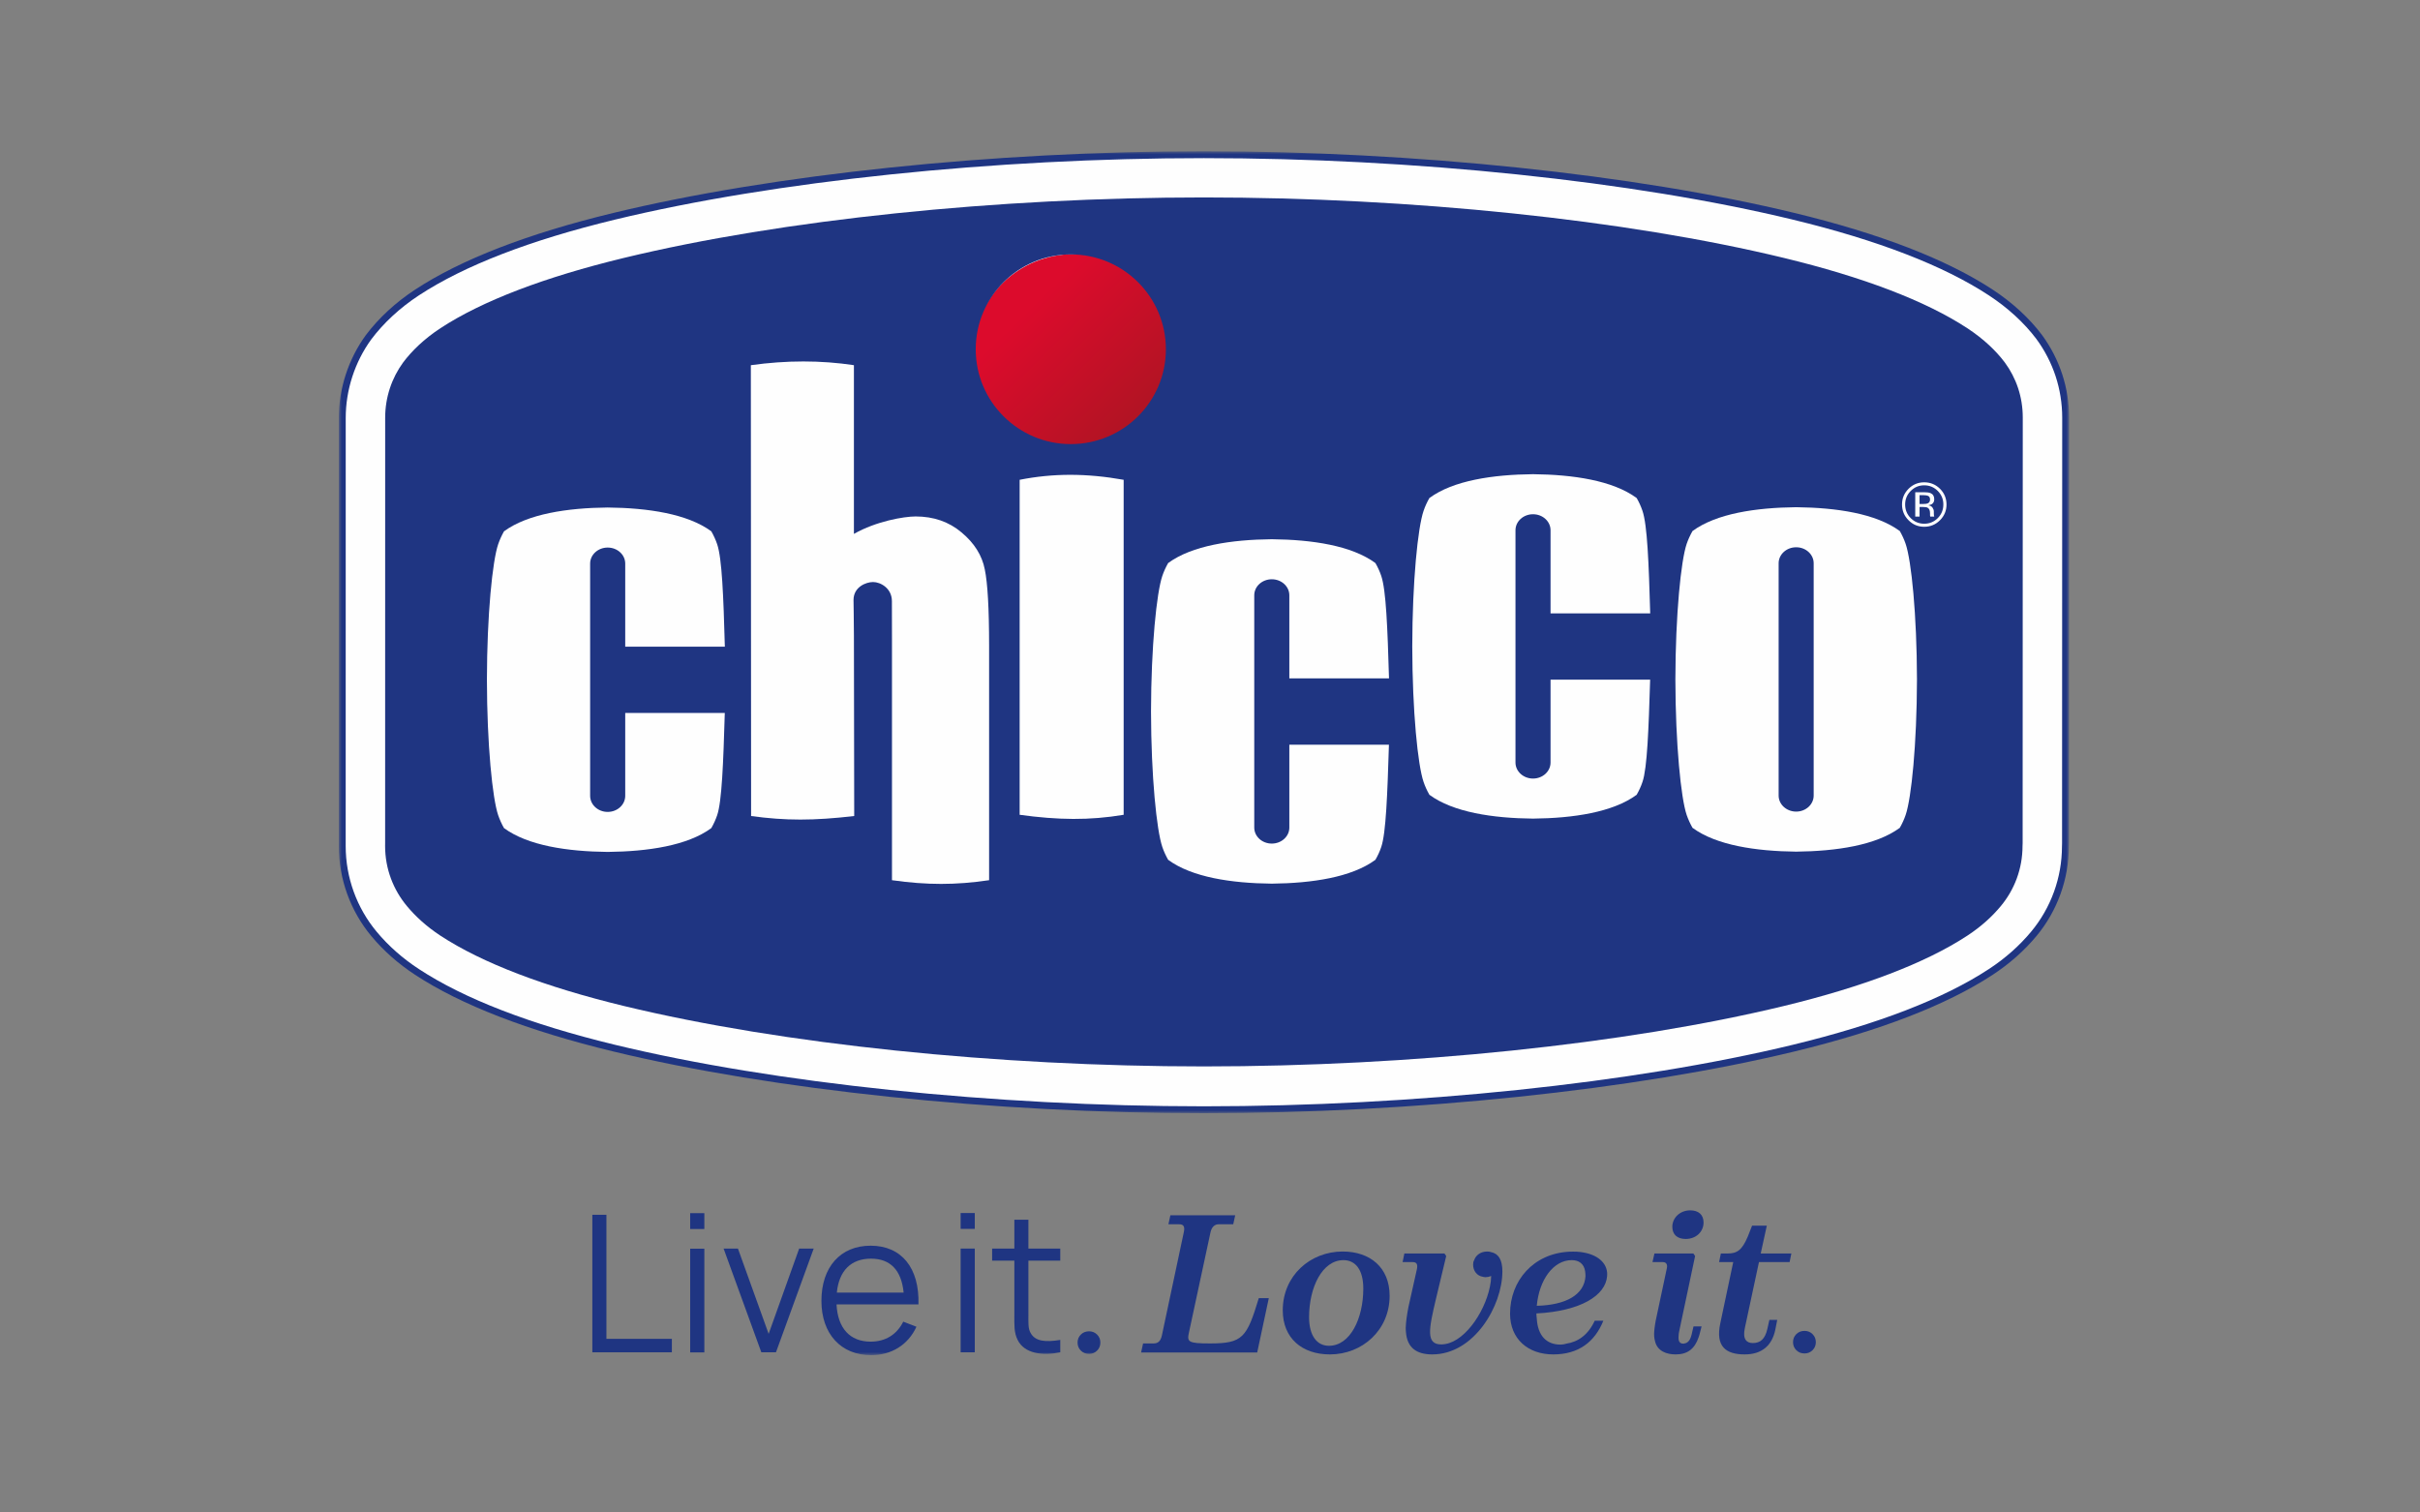
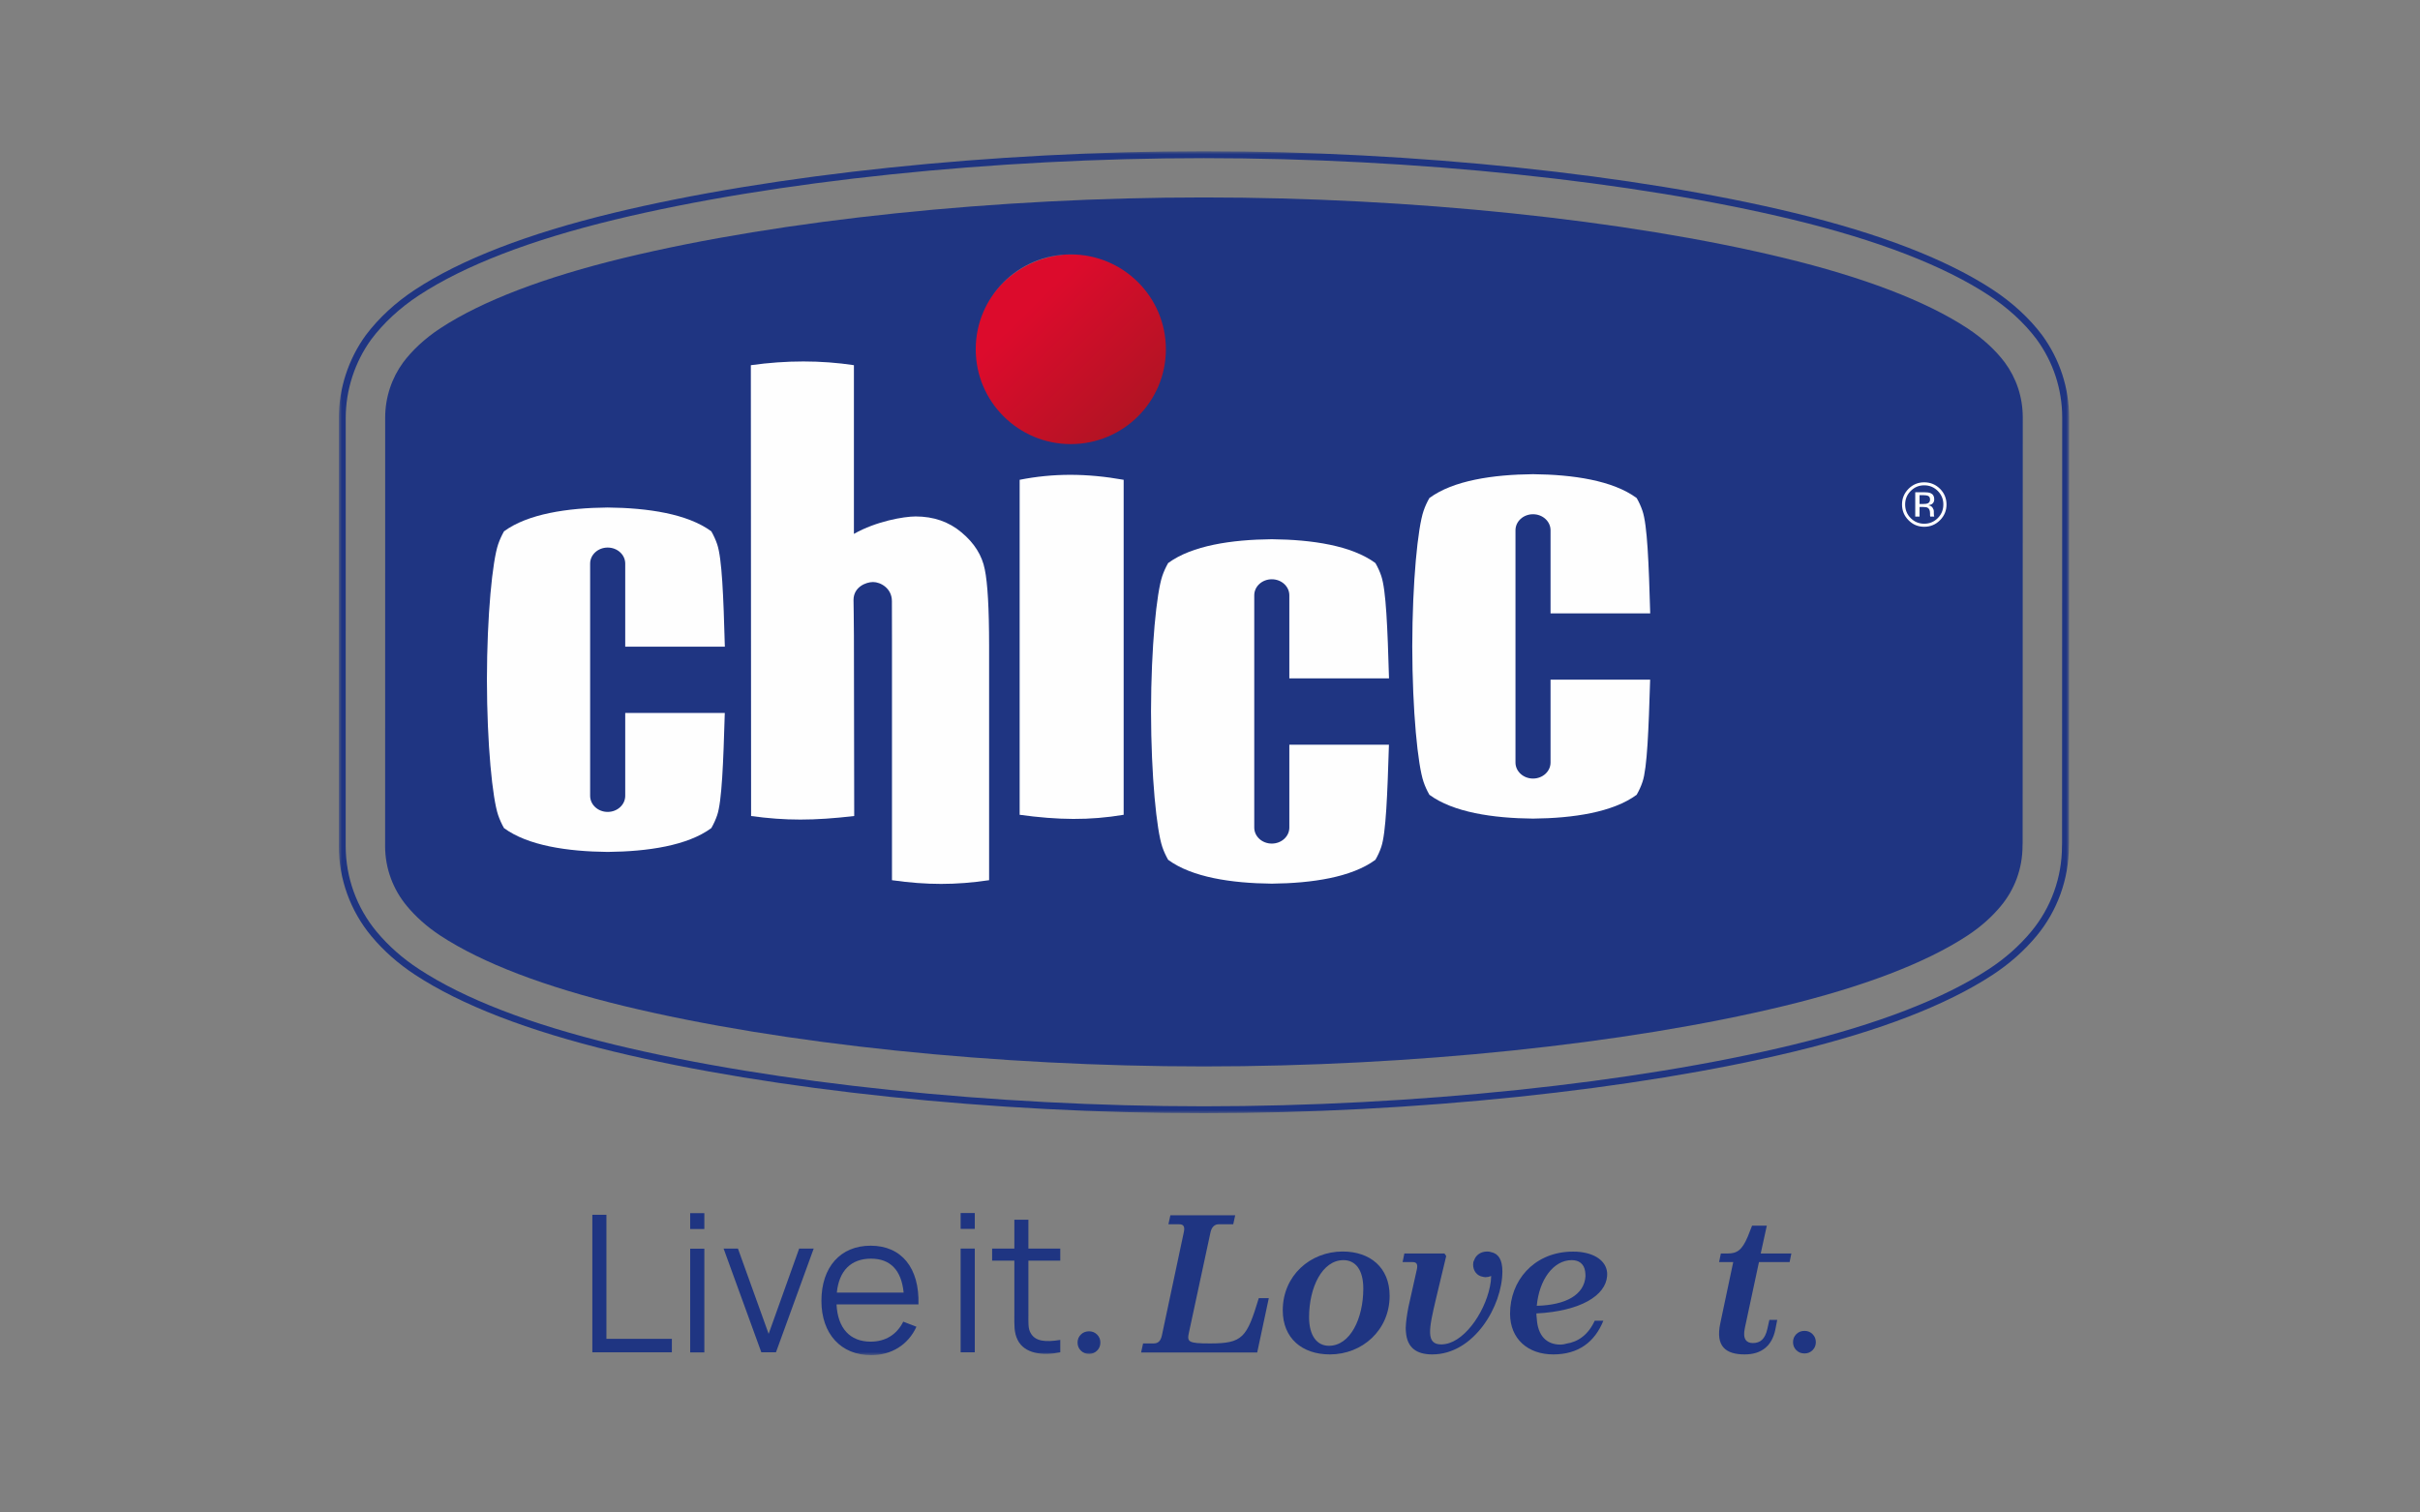
<svg xmlns="http://www.w3.org/2000/svg" xmlns:xlink="http://www.w3.org/1999/xlink" width="400px" height="250px" viewBox="0 0 400 250" version="1.1">
  <rect x="0" y="0" width="400" height="250" fill="#808080" stroke="none" />
  <title>chicco</title>
  <defs>
    <polygon id="path-1" points="0 0 286 0 286 159 0 159" />
    <linearGradient x1="33.502%" y1="22.094%" x2="122.436%" y2="110.084%" id="linearGradient-3">
      <stop stop-color="#DC0B2C" offset="0%" />
      <stop stop-color="#98191E" offset="100%" />
    </linearGradient>
    <polygon id="path-4" points="0 199 286 199 286 0 0 0" />
  </defs>
  <g id="Page-1" stroke="none" stroke-width="1" fill="none" fill-rule="evenodd">
    <g id="Artboard" transform="translate(-2801, -751)">
      <g id="Group-48" transform="translate(2857, 776)">
        <g id="Group-6">
-           <path d="M280.165,129.359 C278.341,131.551 276.008,133.715 273.059,135.648 C265.17,140.825 253.917,144.99 240.486,148.243 C213.716,154.724 177.569,158.431 142.993,158.431 C108.418,158.431 72.267,154.724 45.496,148.243 C32.058,144.99 20.808,140.825 12.921,135.648 C9.985,133.724 7.653,131.57 5.839,129.393 C2.561,125.471 0.569,120.375 0.569,114.848 L0.575,114.358 L0.575,44.083 C0.575,39.125 2.199,34.472 4.927,30.732 C6.858,28.16 9.519,25.58 12.921,23.35 C20.808,18.17 32.058,14.003 45.496,10.754 C72.267,4.275 108.418,0.568 142.993,0.568 C177.569,0.568 213.716,4.275 240.486,10.754 C253.917,14.003 265.17,18.17 273.059,23.35 C276.426,25.556 279.118,28.122 281.064,30.71 C283.814,34.464 285.43,39.068 285.43,44.049 L285.406,114.369 C285.406,114.554 285.391,114.695 285.391,114.891 C285.391,120.387 283.426,125.439 280.165,129.359" id="Fill-1" fill="#FEFEFE" />
          <g id="Group-5">
            <mask id="mask-2" fill="white">
              <use xlink:href="#path-1" />
            </mask>
            <g id="Clip-4" />
            <path d="M142.993,1.138 C108.341,1.138 71.943,4.939 45.631,11.307 C31.627,14.693 20.727,18.905 13.234,23.825 C10.13,25.86 7.415,28.366 5.383,31.073 C2.651,34.82 1.145,39.443 1.145,44.083 L1.139,114.854 C1.139,120.028 2.964,125.064 6.277,129.029 C8.206,131.344 10.547,133.412 13.234,135.173 C20.721,140.088 31.621,144.299 45.631,147.69 C71.94,154.06 108.338,157.862 142.993,157.862 C177.647,157.862 214.043,154.06 240.352,147.69 C254.361,144.297 265.259,140.087 272.747,135.173 C275.432,133.414 277.78,131.336 279.727,128.995 C283.013,125.046 284.822,120.037 284.822,114.891 C284.822,114.782 284.826,114.688 284.831,114.597 L284.837,114.369 L284.861,44.05 C284.861,39.342 283.389,34.846 280.604,31.046 C278.597,28.377 275.879,25.878 272.747,23.825 C265.253,18.906 254.354,14.694 240.352,11.307 C214.039,4.939 177.643,1.138 142.993,1.138 M142.993,159 C108.252,159 71.755,155.185 45.362,148.796 C31.225,145.374 20.205,141.109 12.608,136.123 C9.827,134.3 7.403,132.158 5.402,129.756 C1.918,125.589 0,120.293 0,114.848 L0.005,114.352 L0.005,44.083 C0.005,39.205 1.59,34.344 4.467,30.398 C6.582,27.58 9.396,24.981 12.608,22.875 C20.211,17.882 31.231,13.619 45.362,10.201 C71.758,3.814 108.255,0 142.993,0 C177.729,0 214.225,3.814 240.621,10.201 C254.75,13.62 265.77,17.884 273.372,22.875 C276.613,24.999 279.431,27.59 281.52,30.369 C284.452,34.371 286,39.099 286,44.05 L285.976,114.369 C285.976,114.469 285.972,114.558 285.968,114.648 C285.965,114.724 285.961,114.801 285.961,114.891 C285.961,120.301 284.058,125.568 280.604,129.722 L280.603,129.722 C278.584,132.149 276.151,134.302 273.372,136.123 C265.775,141.108 254.756,145.372 240.621,148.796 C214.228,155.185 177.732,159 142.993,159" id="Fill-3" fill="#1F3582" mask="url(#mask-2)" />
          </g>
        </g>
        <ellipse id="Oval" fill="url(#linearGradient-3)" cx="121.5" cy="33" rx="16.5" ry="16" />
        <g id="Group-47">
          <path d="M120.991,48.405 C112.313,48.405 105.277,41.386 105.277,32.729 C105.277,24.071 112.313,17.053 120.991,17.053 C129.67,17.053 136.706,24.071 136.706,32.729 C136.706,41.386 129.67,48.405 120.991,48.405 M275.368,34.905 C273.945,33.012 271.9,31.036 269.16,29.239 C262.268,24.721 251.918,20.792 238.817,17.622 C212.723,11.306 177.159,7.635 142.993,7.635 C108.832,7.635 73.261,11.306 47.165,17.622 C34.058,20.792 23.717,24.721 16.813,29.239 C14.077,31.036 12.056,33.014 10.632,34.913 C8.762,37.477 7.665,40.639 7.665,44.059 L7.658,114.386 C7.653,114.538 7.653,114.685 7.653,114.832 C7.653,118.632 9.023,122.096 11.29,124.801 C12.657,126.438 14.468,128.127 16.813,129.668 C23.717,134.187 34.058,138.12 47.165,141.29 C73.261,147.603 108.832,151.27 142.993,151.27 C177.159,151.27 212.723,147.603 238.817,141.29 C251.918,138.12 262.268,134.187 269.16,129.668 C271.527,128.118 273.341,126.423 274.707,124.775 C276.956,122.078 278.302,118.613 278.302,114.827 C278.302,114.672 278.32,114.514 278.32,114.352 L278.341,44.025 C278.341,40.59 277.261,37.477 275.368,34.905" id="Fill-8" fill="#1F3582" />
-           <path d="M260.855,87.302 C260.832,98.063 259.933,106.929 258.984,109.702 C258.736,110.43 258.412,111.14 258.017,111.831 C254.075,114.729 247.524,115.696 240.889,115.77 C234.247,115.696 227.695,114.729 223.754,111.831 C223.361,111.14 223.039,110.43 222.787,109.702 C221.846,106.929 220.945,98.063 220.922,87.302 C220.945,76.541 221.846,67.677 222.787,64.9 C223.039,64.17 223.361,63.465 223.754,62.775 C227.695,59.875 234.247,58.906 240.889,58.836 C247.524,58.906 254.075,59.875 258.017,62.775 C258.412,63.465 258.736,64.17 258.984,64.9 C259.933,67.677 260.832,76.541 260.855,87.302 M237.989,68.103 L237.989,106.497 C237.989,107.962 239.287,109.15 240.889,109.15 C242.483,109.15 243.781,107.962 243.781,106.497 L243.781,68.103 C243.781,66.64 242.483,65.458 240.889,65.458 C239.287,65.458 237.989,66.64 237.989,68.103" id="Fill-10" fill="#FEFEFE" />
          <path d="M85.143,35.363 L85.143,63.246 C88.807,61.159 93.404,60.365 95.347,60.365 C98.324,60.365 100.853,61.249 102.932,63.003 C105.042,64.764 106.323,66.795 106.773,69.112 C107.248,71.388 107.483,75.572 107.488,81.658 L107.488,120.489 C101.939,121.307 97.238,121.307 91.434,120.489 L91.434,80.734 C91.434,76.958 91.421,75.406 91.421,74.359 C91.421,72.234 89.541,71.205 88.308,71.205 C87.127,71.205 85.079,72.032 85.079,74.171 C85.079,75.472 85.143,76.811 85.143,80.101 L85.192,109.881 C78.493,110.663 73.816,110.663 68.149,109.881 L68.107,35.363 C74.016,34.539 79.695,34.539 85.143,35.363" id="Fill-12" fill="#FEFEFE" />
          <path d="M63.8,92.847 C63.556,101.049 63.32,107.464 62.539,109.753 C62.29,110.481 61.967,111.19 61.573,111.878 C57.632,114.78 51.078,115.747 44.441,115.815 C37.806,115.747 31.255,114.78 27.307,111.878 C26.915,111.19 26.599,110.481 26.345,109.753 C25.398,106.974 24.497,98.114 24.482,87.354 C24.497,76.588 25.398,67.728 26.345,64.949 C26.599,64.221 26.915,63.514 27.307,62.822 C31.255,59.926 37.806,58.951 44.441,58.887 C51.078,58.951 57.632,59.926 61.573,62.822 C61.967,63.514 62.29,64.221 62.539,64.949 C63.332,67.277 63.578,73.498 63.81,81.892 L47.343,81.892 L47.343,68.152 C47.343,66.693 46.045,65.507 44.441,65.507 C42.843,65.507 41.543,66.693 41.543,68.152 L41.543,106.544 C41.543,108.011 42.843,109.202 44.441,109.202 C46.045,109.202 47.343,108.011 47.343,106.544 L47.343,92.847 L63.8,92.847 Z" id="Fill-14" fill="#FEFEFE" />
          <path d="M173.577,98.091 C173.32,106.289 173.09,112.707 172.307,114.995 C172.064,115.724 171.737,116.433 171.34,117.118 C167.397,120.021 160.856,120.989 154.213,121.06 C147.574,120.989 141.03,120.021 137.081,117.118 C136.691,116.433 136.364,115.724 136.119,114.995 C135.172,112.214 134.273,103.355 134.25,92.593 C134.273,81.832 135.172,72.97 136.119,70.194 C136.364,69.465 136.691,68.754 137.081,68.067 C141.03,65.165 147.574,64.196 154.213,64.129 C160.856,64.196 167.397,65.165 171.34,68.067 C171.737,68.754 172.064,69.465 172.307,70.194 C173.099,72.519 173.344,78.743 173.589,87.132 L157.113,87.132 L157.113,73.396 C157.113,71.931 155.814,70.748 154.213,70.748 C152.611,70.748 151.315,71.931 151.315,73.396 L151.315,111.789 C151.315,113.256 152.611,114.437 154.213,114.437 C155.814,114.437 157.113,113.256 157.113,111.789 L157.113,98.091 L173.577,98.091 Z" id="Fill-16" fill="#FEFEFE" />
          <path d="M216.752,87.339 C216.5,95.542 216.268,101.956 215.487,104.24 C215.24,104.975 214.919,105.682 214.524,106.37 C210.577,109.27 204.034,110.243 197.391,110.309 C190.758,110.243 184.206,109.27 180.264,106.37 C179.87,105.682 179.547,104.975 179.298,104.24 C178.348,101.466 177.452,92.608 177.431,81.843 C177.452,71.082 178.348,62.22 179.298,59.447 C179.547,58.717 179.87,58.004 180.264,57.32 C184.206,54.413 190.758,53.447 197.391,53.379 C204.034,53.447 210.577,54.413 214.524,57.32 C214.919,58.004 215.24,58.717 215.487,59.447 C216.278,61.77 216.522,67.994 216.763,76.386 L200.289,76.386 L200.289,62.645 C200.289,61.183 198.993,59.999 197.391,59.999 C195.792,59.999 194.493,61.183 194.493,62.645 L194.493,101.042 C194.493,102.501 195.792,103.689 197.391,103.689 C198.993,103.689 200.289,102.501 200.289,101.042 L200.289,87.339 L216.752,87.339 Z" id="Fill-18" fill="#FEFEFE" />
          <path d="M129.728,54.305 L129.728,109.676 C124.077,110.626 118.898,110.551 112.537,109.676 L112.537,54.305 C118.077,53.211 123.571,53.211 129.728,54.305" id="Fill-20" fill="#FEFEFE" />
          <path d="M261.988,56.36 C262.488,56.36 262.855,56.407 263.087,56.505 C263.505,56.679 263.71,57.02 263.71,57.522 C263.71,57.885 263.578,58.149 263.318,58.323 C263.175,58.41 262.983,58.472 262.728,58.515 C263.047,58.564 263.281,58.696 263.428,58.909 C263.572,59.124 263.642,59.33 263.642,59.537 L263.642,59.829 C263.642,59.926 263.65,60.022 263.655,60.131 C263.661,60.235 263.672,60.303 263.693,60.34 L263.717,60.388 L263.047,60.388 C263.047,60.376 263.047,60.363 263.042,60.348 C263.036,60.335 263.036,60.318 263.03,60.303 L263.015,60.176 L263.015,59.854 C263.015,59.386 262.886,59.079 262.635,58.932 C262.488,58.843 262.223,58.8 261.843,58.8 L261.284,58.8 L261.284,60.388 L260.569,60.388 L260.569,56.36 L261.988,56.36 Z M262.746,56.996 C262.573,56.896 262.283,56.843 261.886,56.843 L261.284,56.843 L261.284,58.302 L261.926,58.302 C262.23,58.302 262.453,58.27 262.601,58.217 C262.876,58.106 263.015,57.891 263.015,57.584 C263.015,57.29 262.925,57.095 262.746,56.996 L262.746,56.996 Z M264.662,60.989 C263.943,61.711 263.068,62.07 262.05,62.07 C261.039,62.07 260.163,61.711 259.46,60.989 C258.743,60.271 258.384,59.403 258.384,58.381 C258.384,57.373 258.749,56.509 259.464,55.791 C260.174,55.082 261.045,54.722 262.05,54.722 C263.068,54.722 263.943,55.082 264.662,55.791 C265.377,56.507 265.731,57.373 265.738,58.381 C265.738,59.403 265.377,60.267 264.662,60.989 L264.662,60.989 Z M259.82,56.151 C259.205,56.769 258.9,57.514 258.9,58.381 C258.9,59.266 259.201,60.018 259.813,60.633 C260.43,61.255 261.177,61.566 262.05,61.566 C262.938,61.566 263.678,61.255 264.297,60.633 C264.907,60.018 265.215,59.266 265.215,58.381 C265.215,57.514 264.907,56.769 264.297,56.151 C263.672,55.529 262.931,55.218 262.05,55.218 C261.181,55.218 260.441,55.529 259.82,56.151 L259.82,56.151 Z" id="Fill-22" fill="#FEFEFE" />
          <path d="M132.939,197.058 L134.66,197.058 C135.309,197.058 135.829,196.799 136.056,195.697 L139.66,178.721 C139.92,177.619 139.53,177.36 138.881,177.36 L137.127,177.36 L137.452,175.87 L148.166,175.87 L147.842,177.36 L145.44,177.36 C144.791,177.36 144.271,177.782 144.076,178.721 L140.537,195.179 C140.18,196.799 140.31,197.058 144.011,197.058 C149.401,197.058 150.083,196.118 152.063,189.574 L153.719,189.574 L151.804,198.548 L132.614,198.548 L132.939,197.058 Z" id="Fill-24" fill="#1F3582" />
          <path d="M160.377,192.717 C160.377,195.827 161.708,197.446 163.656,197.446 C167.195,197.446 169.339,192.911 169.339,187.987 C169.339,184.876 168.04,183.289 166.059,183.289 C162.553,183.289 160.377,187.792 160.377,192.717 M163.819,198.872 C159.241,198.872 156.026,196.216 156.026,191.583 C156.026,185.848 160.572,181.864 165.93,181.864 C170.475,181.864 173.69,184.52 173.69,189.185 C173.69,194.855 169.176,198.872 163.819,198.872" id="Fill-26" fill="#1F3582" />
          <path d="M180.737,198.872 C178.139,198.872 176.581,197.77 176.386,195.179 C176.354,194.952 176.354,194.693 176.354,194.434 C176.386,193.462 176.549,192.328 176.808,191 C176.873,190.773 176.906,190.514 176.97,190.287 L178.205,184.747 C178.367,183.905 178.107,183.613 177.49,183.613 L175.834,183.613 L176.127,182.187 L182.75,182.187 L183.042,182.609 L181.354,189.671 C180.153,194.725 179.665,197.22 182.231,197.22 C182.458,197.22 182.685,197.188 182.912,197.155 C186.386,196.572 189.828,191.291 190.412,186.82 C190.445,186.496 190.445,186.205 190.478,185.913 C190.153,186.043 189.828,186.107 189.536,186.107 C189.374,186.107 189.244,186.075 189.114,186.043 C188.075,185.881 187.491,185.006 187.491,184.034 C187.491,183.775 187.523,183.516 187.653,183.321 C187.913,182.511 188.692,181.864 189.828,181.864 C190.055,181.864 190.25,181.896 190.445,181.961 C191.647,182.187 192.328,183.192 192.328,185.136 C192.328,190.837 187.653,198.872 180.737,198.872" id="Fill-28" fill="#1F3582" />
          <path d="M198.013,190.838 C202.948,190.708 205.87,188.958 206.065,185.945 C206.065,185.654 206.032,185.362 206,185.103 C205.805,183.872 204.961,183.289 203.792,183.289 C200.739,183.289 198.402,186.561 198.013,190.838 M200.739,198.872 C196.551,198.872 193.597,196.313 193.597,192.134 C193.597,186.691 197.46,182.188 203.37,181.896 C203.825,181.896 204.247,181.863 204.669,181.896 C207.656,182.09 209.441,183.451 209.636,185.297 C209.669,185.492 209.636,185.719 209.636,185.945 C209.376,189.121 205.318,191.712 197.948,192.101 C197.948,192.393 197.98,192.684 198.013,192.943 C198.175,195.762 199.603,197.252 201.941,197.252 C202.266,197.252 202.623,197.188 202.916,197.09 C204.896,196.799 206.552,195.567 207.591,193.3 L209.019,193.3 C207.591,196.831 204.896,198.872 200.739,198.872" id="Fill-30" fill="#1F3582" />
-           <path d="M220.417,177.782 C220.417,176.291 221.683,175.06 223.372,175.06 C224.735,175.06 225.58,175.773 225.58,177.069 C225.58,178.591 224.346,179.79 222.625,179.79 C221.262,179.79 220.417,179.077 220.417,177.782 L220.417,177.782 Z M221.716,194.272 C221.586,194.952 221.456,195.373 221.456,195.762 C221.359,196.734 221.651,197.091 222.235,197.091 C222.3,197.091 222.365,197.091 222.43,197.058 C222.918,196.993 223.34,196.604 223.566,195.729 C223.632,195.535 223.664,195.373 223.697,195.179 L223.924,194.239 L225.255,194.239 L225.028,195.114 C224.963,195.438 224.865,195.729 224.768,196.021 C224.119,197.965 222.918,198.872 220.969,198.872 C219.443,198.872 217.949,198.321 217.56,196.702 C217.43,196.216 217.365,195.665 217.43,195.017 C217.462,194.693 217.495,194.336 217.56,193.948 L217.657,193.364 L219.508,184.65 C219.671,183.937 219.346,183.613 218.859,183.613 L217.138,183.613 L217.462,182.187 L223.891,182.187 L224.183,182.609 L221.716,194.272 Z" id="Fill-32" fill="#1F3582" />
          <path d="M232.367,198.872 C229.282,198.872 227.529,197.576 228.341,193.753 L230.484,183.613 L228.146,183.613 L228.438,182.187 L229.607,182.187 C231.101,182.187 231.945,181.637 232.886,179.402 L233.601,177.587 L236.036,177.587 L235.029,182.187 L240.094,182.187 L239.802,183.613 L234.737,183.613 L232.4,194.531 C232.01,196.377 232.691,196.993 233.731,196.993 C234.932,196.993 235.744,196.377 236.134,194.628 L236.458,193.17 L237.757,193.17 L237.432,194.822 C236.88,197.414 235.224,198.872 232.367,198.872" id="Fill-34" fill="#1F3582" />
          <path d="M242.27,198.712 C241.723,198.712 241.27,198.532 240.909,198.172 C240.548,197.812 240.368,197.371 240.368,196.847 C240.368,196.324 240.548,195.882 240.909,195.522 C241.27,195.162 241.723,194.982 242.27,194.982 C242.794,194.982 243.237,195.162 243.597,195.522 C243.958,195.882 244.138,196.324 244.138,196.847 C244.138,197.371 243.958,197.812 243.597,198.172 C243.237,198.532 242.794,198.712 242.27,198.712" id="Fill-36" fill="#1F3582" />
          <polygon id="Fill-38" fill="#1F3582" points="41.908 198.524 41.908 175.794 44.233 175.794 44.233 196.298 55.054 196.298 55.054 198.524" />
          <mask id="mask-5" fill="white">
            <use xlink:href="#path-4" />
          </mask>
          <g id="Clip-41" />
          <path d="M58.08,198.544 L60.42,198.544 L60.42,181.398 L58.08,181.398 L58.08,198.544 Z M58.08,178.143 L60.42,178.143 L60.42,175.523 L58.08,175.523 L58.08,178.143 Z" id="Fill-40" fill="#1F3582" mask="url(#mask-5)" />
          <polygon id="Fill-42" fill="#1F3582" mask="url(#mask-5)" points="69.84 198.524 63.603 181.377 65.974 181.377 71.049 195.476 76.093 181.377 78.496 181.377 72.259 198.524" />
          <path d="M82.318,188.649 L93.361,188.649 C92.995,184.949 91.165,183.044 87.967,183.044 C84.657,183.044 82.684,185.044 82.318,188.649 M79.772,190.03 C79.772,184.409 82.939,180.901 87.903,180.901 C92.995,180.901 95.986,184.552 95.811,190.601 L82.27,190.601 C82.461,194.539 84.482,196.762 87.903,196.762 C90.353,196.762 92.231,195.602 93.297,193.459 L95.477,194.3 C94.109,197.301 91.324,199 87.998,199 C82.986,199 79.772,195.459 79.772,190.03" id="Fill-43" fill="#1F3582" mask="url(#mask-5)" />
          <path d="M102.782,198.524 L105.121,198.524 L105.121,181.377 L102.782,181.377 L102.782,198.524 Z M102.782,178.122 L105.121,178.122 L105.121,175.502 L102.782,175.502 L102.782,178.122 Z" id="Fill-44" fill="#1F3582" mask="url(#mask-5)" />
-           <path d="M119.251,198.524 C116.339,199.127 113.332,198.762 112.203,196.476 C111.582,195.221 111.662,193.999 111.662,192.316 L111.662,183.377 L107.986,183.377 L107.986,181.377 L111.662,181.377 L111.662,176.614 L113.985,176.614 L113.985,181.377 L119.251,181.377 L119.251,183.377 L113.985,183.377 L113.985,192.221 C113.985,193.665 113.921,194.571 114.335,195.301 C115.098,196.73 116.785,196.873 119.251,196.476 L119.251,198.524 Z" id="Fill-45" fill="#1F3582" mask="url(#mask-5)" />
+           <path d="M119.251,198.524 C116.339,199.127 113.332,198.762 112.203,196.476 C111.582,195.221 111.662,193.999 111.662,192.316 L111.662,183.377 L107.986,183.377 L107.986,181.377 L111.662,181.377 L111.662,176.614 L113.985,176.614 L113.985,181.377 L119.251,181.377 L119.251,183.377 L113.985,183.377 L113.985,192.221 C113.985,193.665 113.921,194.571 114.335,195.301 C115.098,196.73 116.785,196.873 119.251,196.476 Z" id="Fill-45" fill="#1F3582" mask="url(#mask-5)" />
          <path d="M124.011,198.782 C123.465,198.782 123.011,198.602 122.65,198.242 C122.29,197.882 122.11,197.441 122.11,196.917 C122.11,196.394 122.29,195.953 122.65,195.593 C123.011,195.233 123.465,195.053 124.011,195.053 C124.535,195.053 124.978,195.233 125.339,195.593 C125.7,195.953 125.879,196.394 125.879,196.917 C125.879,197.441 125.7,197.882 125.339,198.242 C124.978,198.602 124.535,198.782 124.011,198.782" id="Fill-46" fill="#1F3582" mask="url(#mask-5)" />
        </g>
      </g>
    </g>
  </g>
</svg>